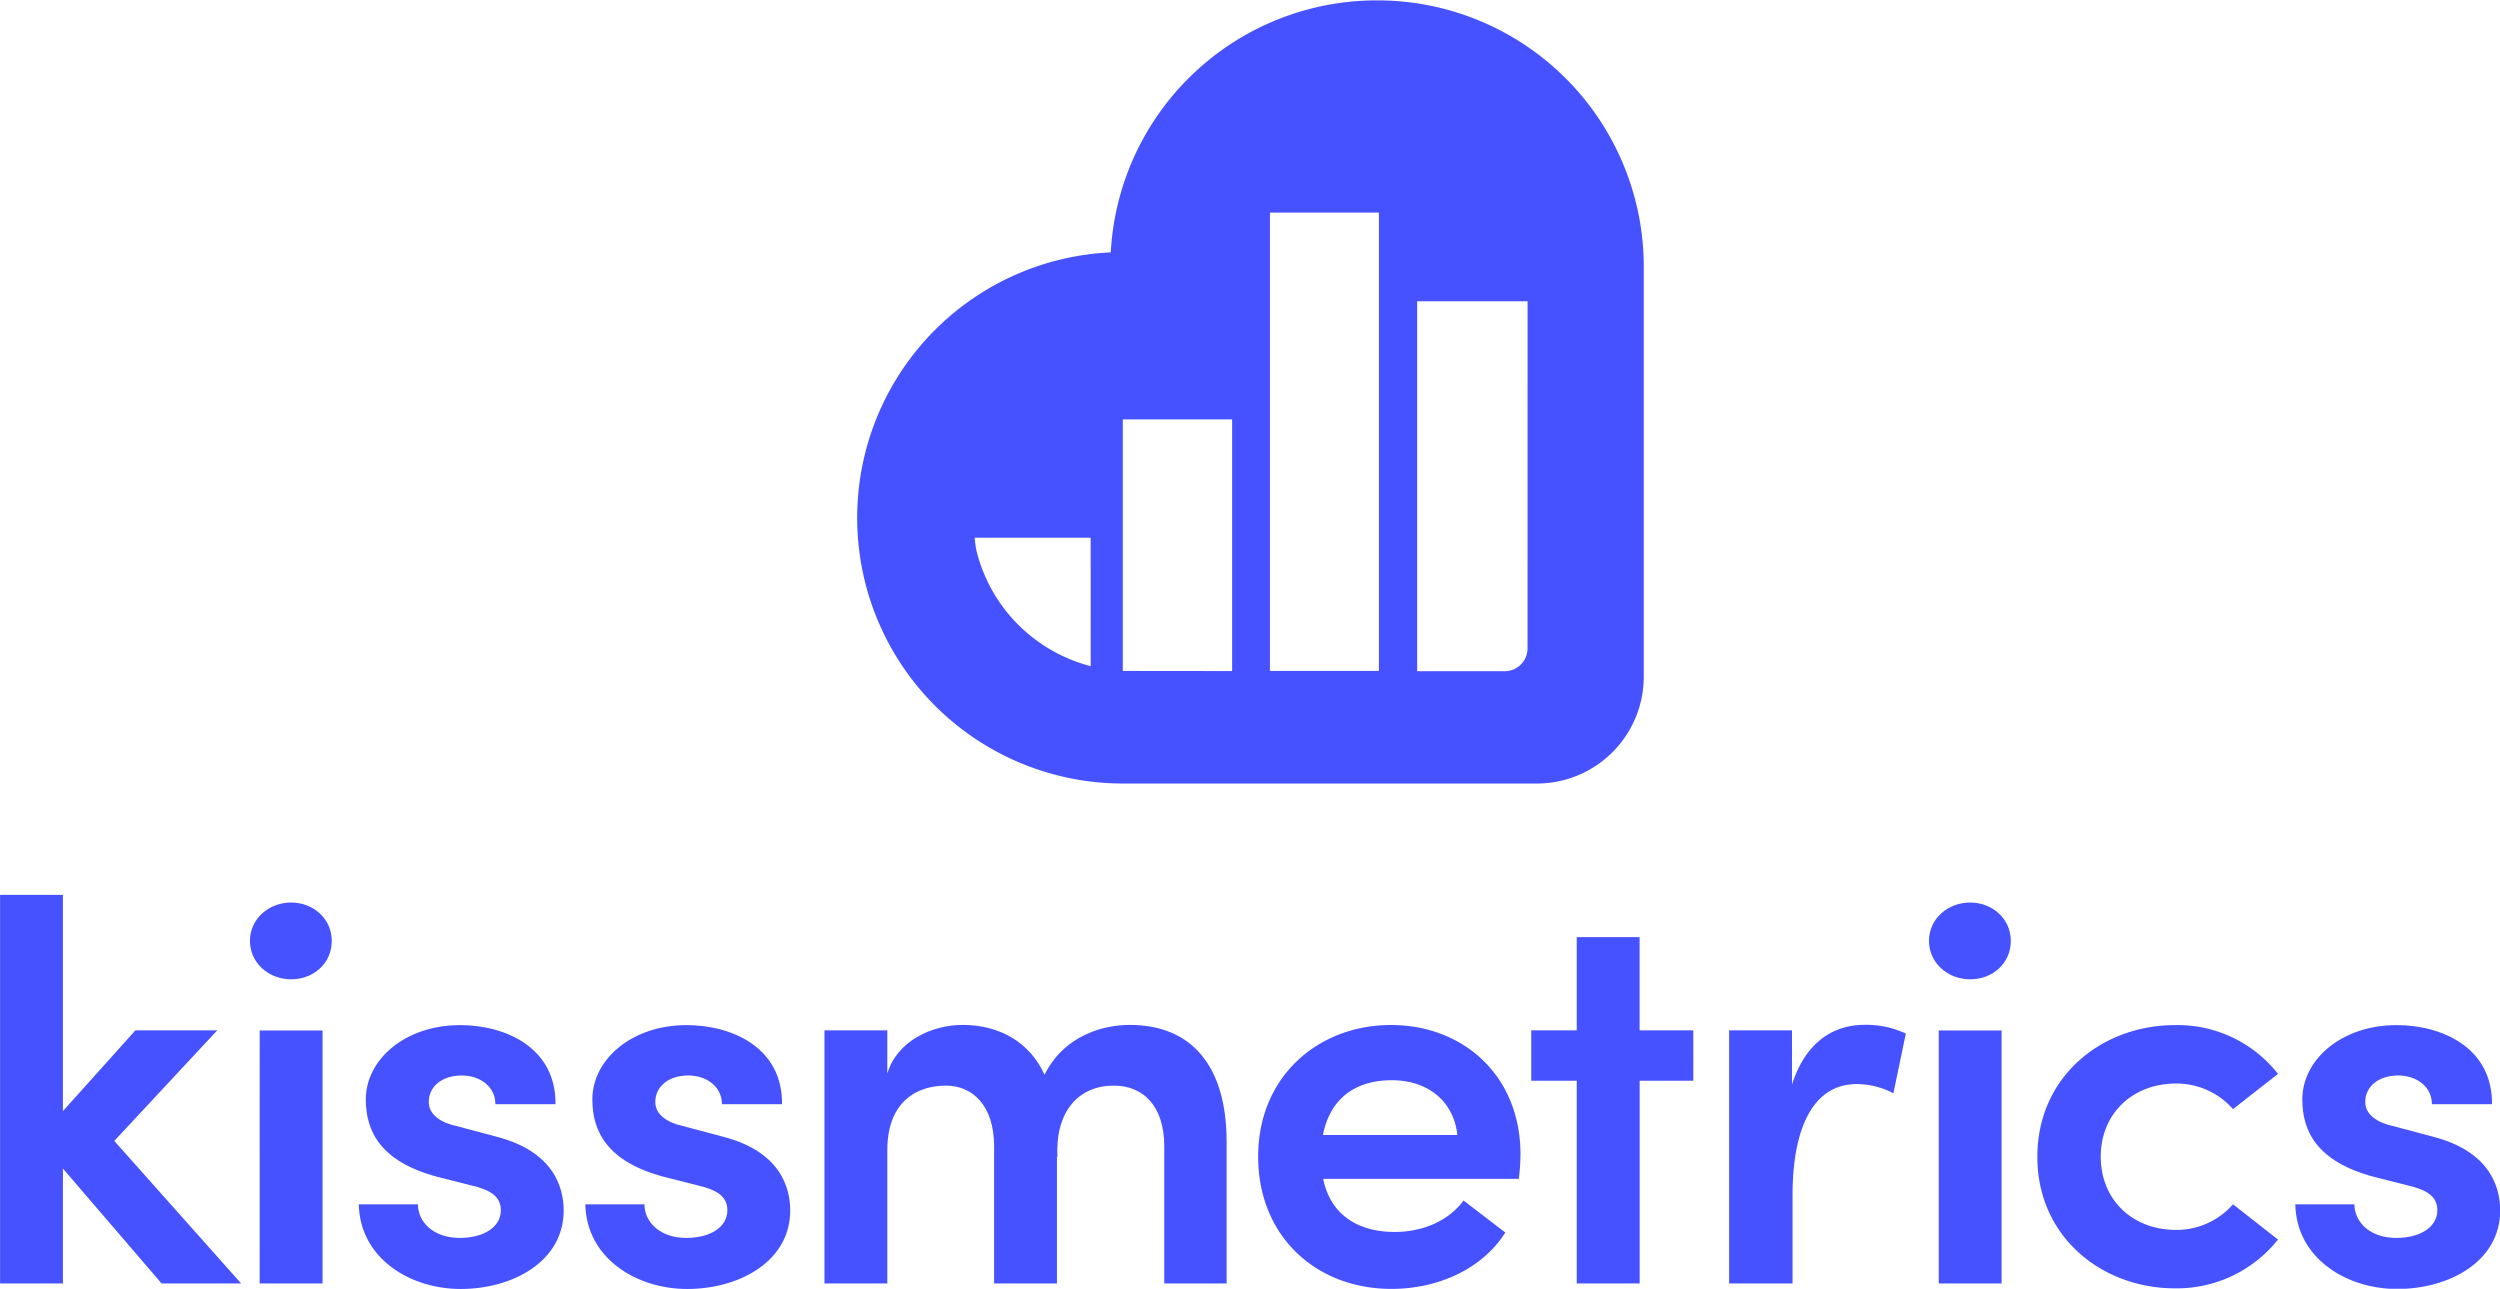
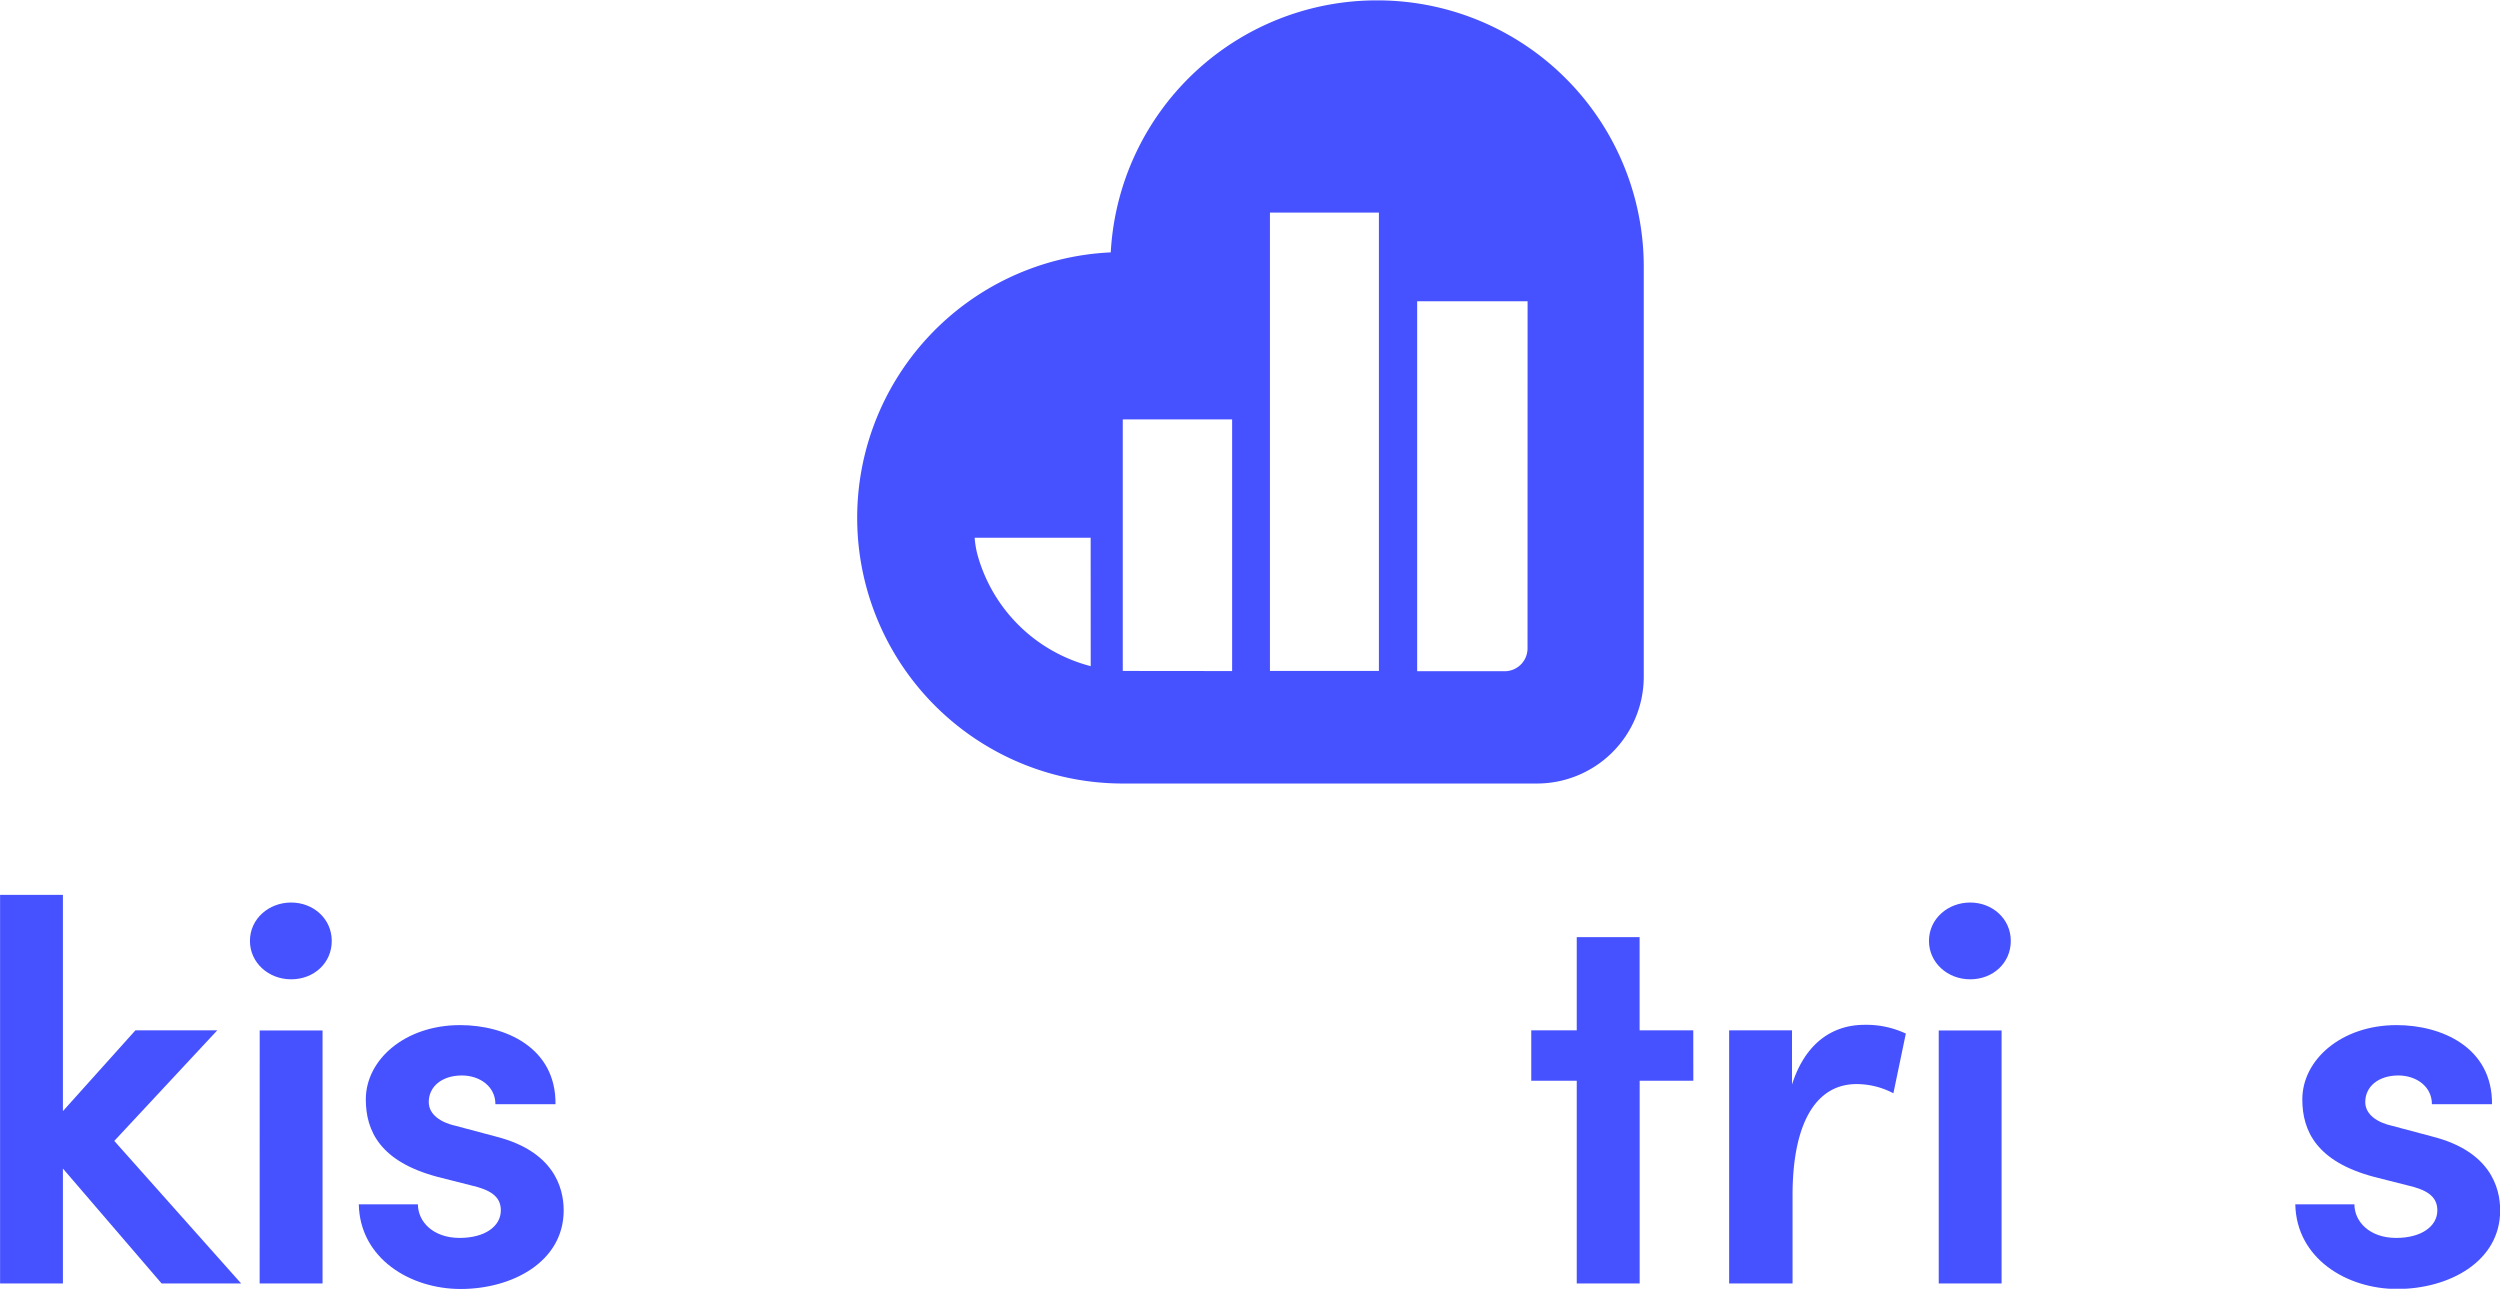
<svg xmlns="http://www.w3.org/2000/svg" xmlns:ns1="http://sodipodi.sourceforge.net/DTD/sodipodi-0.dtd" xmlns:ns2="http://www.inkscape.org/namespaces/inkscape" id="Layer_1" data-name="Layer 1" version="1.1" ns1:docname="kissmetrics-ar21.svg" ns2:version="0.92.3 (2405546, 2018-03-11)" viewBox="15.29 6.95 89.41 46.09">
  <ns1:namedview pagecolor="#ffffff" bordercolor="#666666" borderopacity="1" objecttolerance="10" gridtolerance="10" guidetolerance="10" ns2:pageopacity="0" ns2:pageshadow="2" ns2:window-width="1920" ns2:window-height="1001" id="namedview33" showgrid="false" ns2:zoom="3.1905882" ns2:cx="70.192379" ns2:cy="28.468299" ns2:window-x="-9" ns2:window-y="-9" ns2:window-maximized="1" ns2:current-layer="Layer_1" />
  <defs id="defs4">
    <style id="style2">.cls-1{fill:#4651ff;}</style>
  </defs>
  <title id="title6">km-heart-blue</title>
  <g id="g898" transform="translate(0,1.119)">
    <g transform="matrix(2.015,0,0,2.015,55.068,-57.066)" id="g869">
      <path class="cls-1" d="m 4.702,31.221 a 4.728,4.728 0 0 0 -4.728,4.473 4.716,4.716 0 0 0 0.244,9.427 H 7.529 a 1.897,1.897 0 0 0 1.905,-1.893 v -7.29 A 4.728,4.728 0 0 0 4.702,31.221 Z M -0.382,43.038 A 2.817,2.817 0 0 1 -2.396,41.045 v 0 a 1.704,1.704 0 0 1 -0.046,-0.287 h 2.059 z m 0.569,0.085 V 38.658 H 2.128 v 4.467 z m 4.546,0 H 2.799 V 34.988 H 4.733 Z M 7.371,42.716 A 0.406,0.406 0 0 1 6.969,43.128 H 5.412 v -6.567 h 1.96 z" id="path8" ns2:connector-curvature="0" style="fill:#4651ff;stroke-width:0.153" />
    </g>
    <g transform="translate(-0.755,6.582)" id="g882">
      <path class="cls-1" d="m 21.824,45.15 -3.529,-4.109 v 4.109 H 16.048 V 31.253 h 2.247 v 7.734 l 2.593,-2.889 h 2.927 l -3.683,3.955 4.536,5.097 z" id="path10" ns2:connector-curvature="0" style="fill:#4651ff;stroke-width:0.153" />
      <path class="cls-1" d="m 24.984,32.9 c 0,-0.795 0.679,-1.373 1.473,-1.373 0.795,0 1.453,0.581 1.453,1.373 0,0.792 -0.639,1.373 -1.453,1.373 -0.814,0 -1.473,-0.598 -1.473,-1.373 z m 0.349,3.203 h 2.248 v 9.047 h -2.25 z" id="path12" ns2:connector-curvature="0" style="fill:#4651ff;stroke-width:0.153" />
      <path class="cls-1" d="m 28.879,42.32 h 2.112 c 0,0.621 0.543,1.202 1.493,1.202 0.892,0 1.473,-0.407 1.473,-0.988 0,-0.503 -0.387,-0.737 -1.068,-0.892 l -1.202,-0.305 c -2.035,-0.543 -2.559,-1.629 -2.559,-2.771 0,-1.415 1.396,-2.655 3.372,-2.655 1.609,0 3.432,0.795 3.412,2.829 h -2.149 c 0,-0.639 -0.563,-1.028 -1.202,-1.028 -0.699,0 -1.182,0.387 -1.182,0.95 0,0.458 0.445,0.737 0.968,0.853 l 1.453,0.387 c 2.035,0.523 2.404,1.803 2.404,2.635 0,1.841 -1.841,2.811 -3.683,2.811 -1.801,0.002 -3.604,-1.089 -3.644,-3.027 z" id="path14" ns2:connector-curvature="0" style="fill:#4651ff;stroke-width:0.153" />
-       <path class="cls-1" d="m 36.981,42.32 h 2.112 c 0,0.621 0.543,1.202 1.493,1.202 0.892,0 1.473,-0.407 1.473,-0.988 0,-0.503 -0.387,-0.737 -1.068,-0.892 l -1.202,-0.305 c -2.035,-0.543 -2.559,-1.629 -2.559,-2.771 0,-1.415 1.396,-2.655 3.372,-2.655 1.609,0 3.432,0.795 3.412,2.829 h -2.149 c 0,-0.639 -0.563,-1.028 -1.202,-1.028 -0.699,0 -1.182,0.387 -1.182,0.95 0,0.458 0.445,0.737 0.968,0.853 l 1.453,0.387 c 2.035,0.523 2.404,1.803 2.404,2.635 0,1.841 -1.841,2.811 -3.683,2.811 -1.801,0.002 -3.604,-1.089 -3.644,-3.027 z" id="path16" ns2:connector-curvature="0" style="fill:#4651ff;stroke-width:0.153" />
-       <path class="cls-1" d="m 59.914,40.071 v 5.079 H 57.684 V 40.245 c 0,-1.453 -0.763,-2.17 -1.803,-2.17 -1.299,0 -2.112,0.968 -2.016,2.593 l -0.02,-0.078 V 45.15 h -2.247 v -4.905 c 0,-1.453 -0.763,-2.17 -1.725,-2.17 -1.046,0 -2.094,0.581 -2.094,2.306 v 4.769 h -2.248 v -9.052 h 2.248 v 1.551 c 0.329,-1.147 1.571,-1.745 2.695,-1.745 1.318,0 2.404,0.621 2.927,1.783 0.717,-1.435 2.135,-1.783 3.05,-1.783 2.259,0 3.462,1.531 3.462,4.167 z" id="path18" ns2:connector-curvature="0" style="fill:#4651ff;stroke-width:0.153" />
-       <path class="cls-1" d="m 70.364,41.409 h -6.997 c 0.252,1.26 1.22,1.9 2.559,1.9 0.988,0 1.919,-0.387 2.462,-1.124 l 1.493,1.144 c -0.833,1.318 -2.423,2.016 -4.071,2.016 -2.713,0 -4.768,-1.899 -4.768,-4.728 0,-2.889 2.17,-4.71 4.749,-4.71 2.579,0 4.633,1.803 4.633,4.632 a 7.549,7.549 0 0 1 -0.061,0.869 z m -2.198,-1.569 c -0.136,-1.24 -1.086,-1.958 -2.346,-1.958 -1.22,0 -2.19,0.581 -2.462,1.958 z" id="path20" ns2:connector-curvature="0" style="fill:#4651ff;stroke-width:0.153" />
      <path class="cls-1" d="m 76.605,37.901 h -1.919 v 7.249 h -2.25 v -7.249 h -1.627 v -1.803 h 1.627 v -3.334 h 2.248 v 3.334 h 1.919 z" id="path22" ns2:connector-curvature="0" style="fill:#4651ff;stroke-width:0.153" />
      <path class="cls-1" d="m 84.205,36.214 -0.445,2.135 a 2.831,2.831 0 0 0 -1.318,-0.329 c -1.473,0 -2.288,1.435 -2.288,3.973 v 3.157 h -2.268 v -9.052 h 2.248 v 1.938 c 0.485,-1.511 1.473,-2.135 2.593,-2.135 a 3.317,3.317 0 0 1 1.478,0.313 z" id="path24" ns2:connector-curvature="0" style="fill:#4651ff;stroke-width:0.153" />
      <path class="cls-1" d="m 85.033,32.9 c 0,-0.795 0.679,-1.373 1.473,-1.373 0.795,0 1.453,0.581 1.453,1.373 0,0.792 -0.639,1.373 -1.453,1.373 -0.814,0 -1.473,-0.598 -1.473,-1.373 z m 0.349,3.203 h 2.248 v 9.047 h -2.248 z" id="path26" ns2:connector-curvature="0" style="fill:#4651ff;stroke-width:0.153" />
-       <path class="cls-1" d="m 88.909,40.621 c 0,-2.869 2.306,-4.71 4.923,-4.71 a 4.563,4.563 0 0 1 3.683,1.745 l -1.609,1.26 a 2.68,2.68 0 0 0 -2.035,-0.915 c -1.569,0 -2.695,1.086 -2.695,2.617 0,1.531 1.124,2.617 2.695,2.617 a 2.678,2.678 0 0 0 2.035,-0.915 l 1.609,1.26 a 4.62,4.62 0 0 1 -3.683,1.745 c -2.616,0 -4.923,-1.841 -4.923,-4.704 z" id="path28" ns2:connector-curvature="0" style="fill:#4651ff;stroke-width:0.153" />
      <path class="cls-1" d="m 98.136,42.32 h 2.112 c 0,0.621 0.543,1.202 1.493,1.202 0.892,0 1.473,-0.407 1.473,-0.988 0,-0.503 -0.387,-0.737 -1.068,-0.892 l -1.202,-0.305 c -2.035,-0.543 -2.559,-1.629 -2.559,-2.771 0,-1.415 1.396,-2.655 3.372,-2.655 1.609,0 3.43,0.795 3.412,2.829 h -2.149 c 0,-0.639 -0.563,-1.028 -1.202,-1.028 -0.699,0 -1.182,0.387 -1.182,0.95 0,0.458 0.445,0.737 0.968,0.853 l 1.453,0.387 c 2.035,0.523 2.404,1.803 2.404,2.635 0,1.841 -1.841,2.811 -3.683,2.811 -1.801,0.002 -3.604,-1.089 -3.644,-3.027 z" id="path30" ns2:connector-curvature="0" style="fill:#4651ff;stroke-width:0.153" />
    </g>
  </g>
</svg>